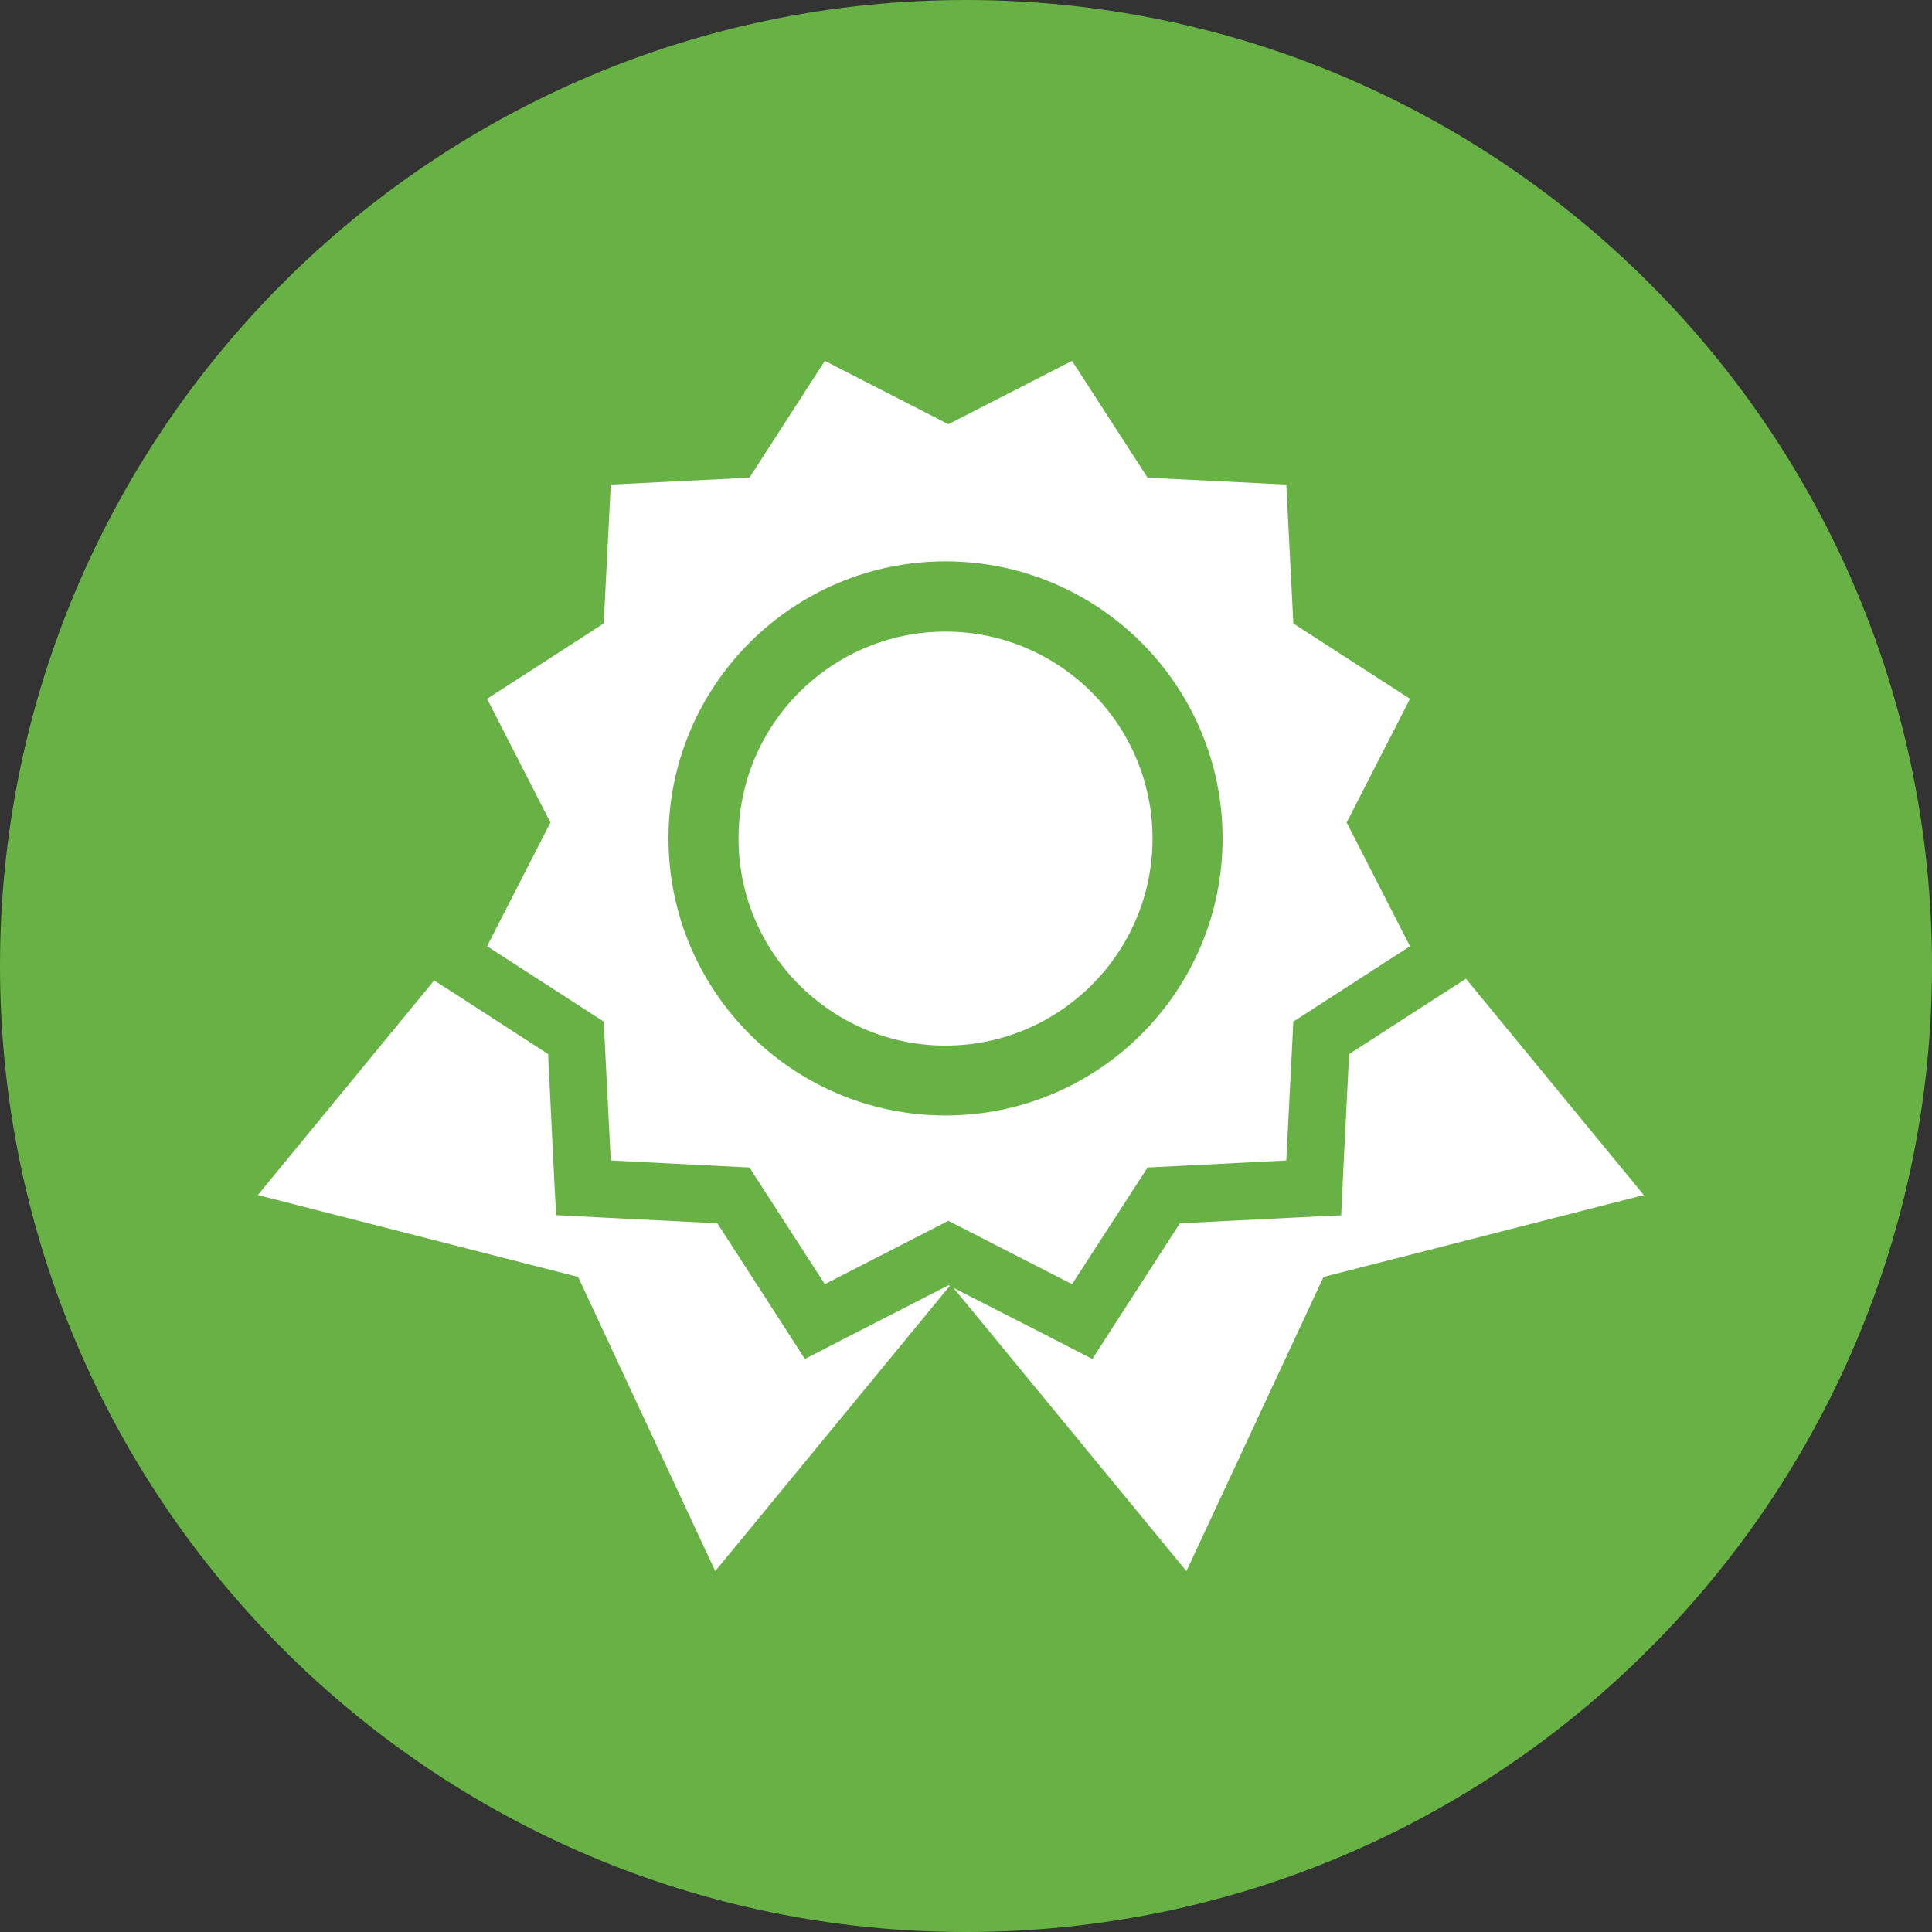
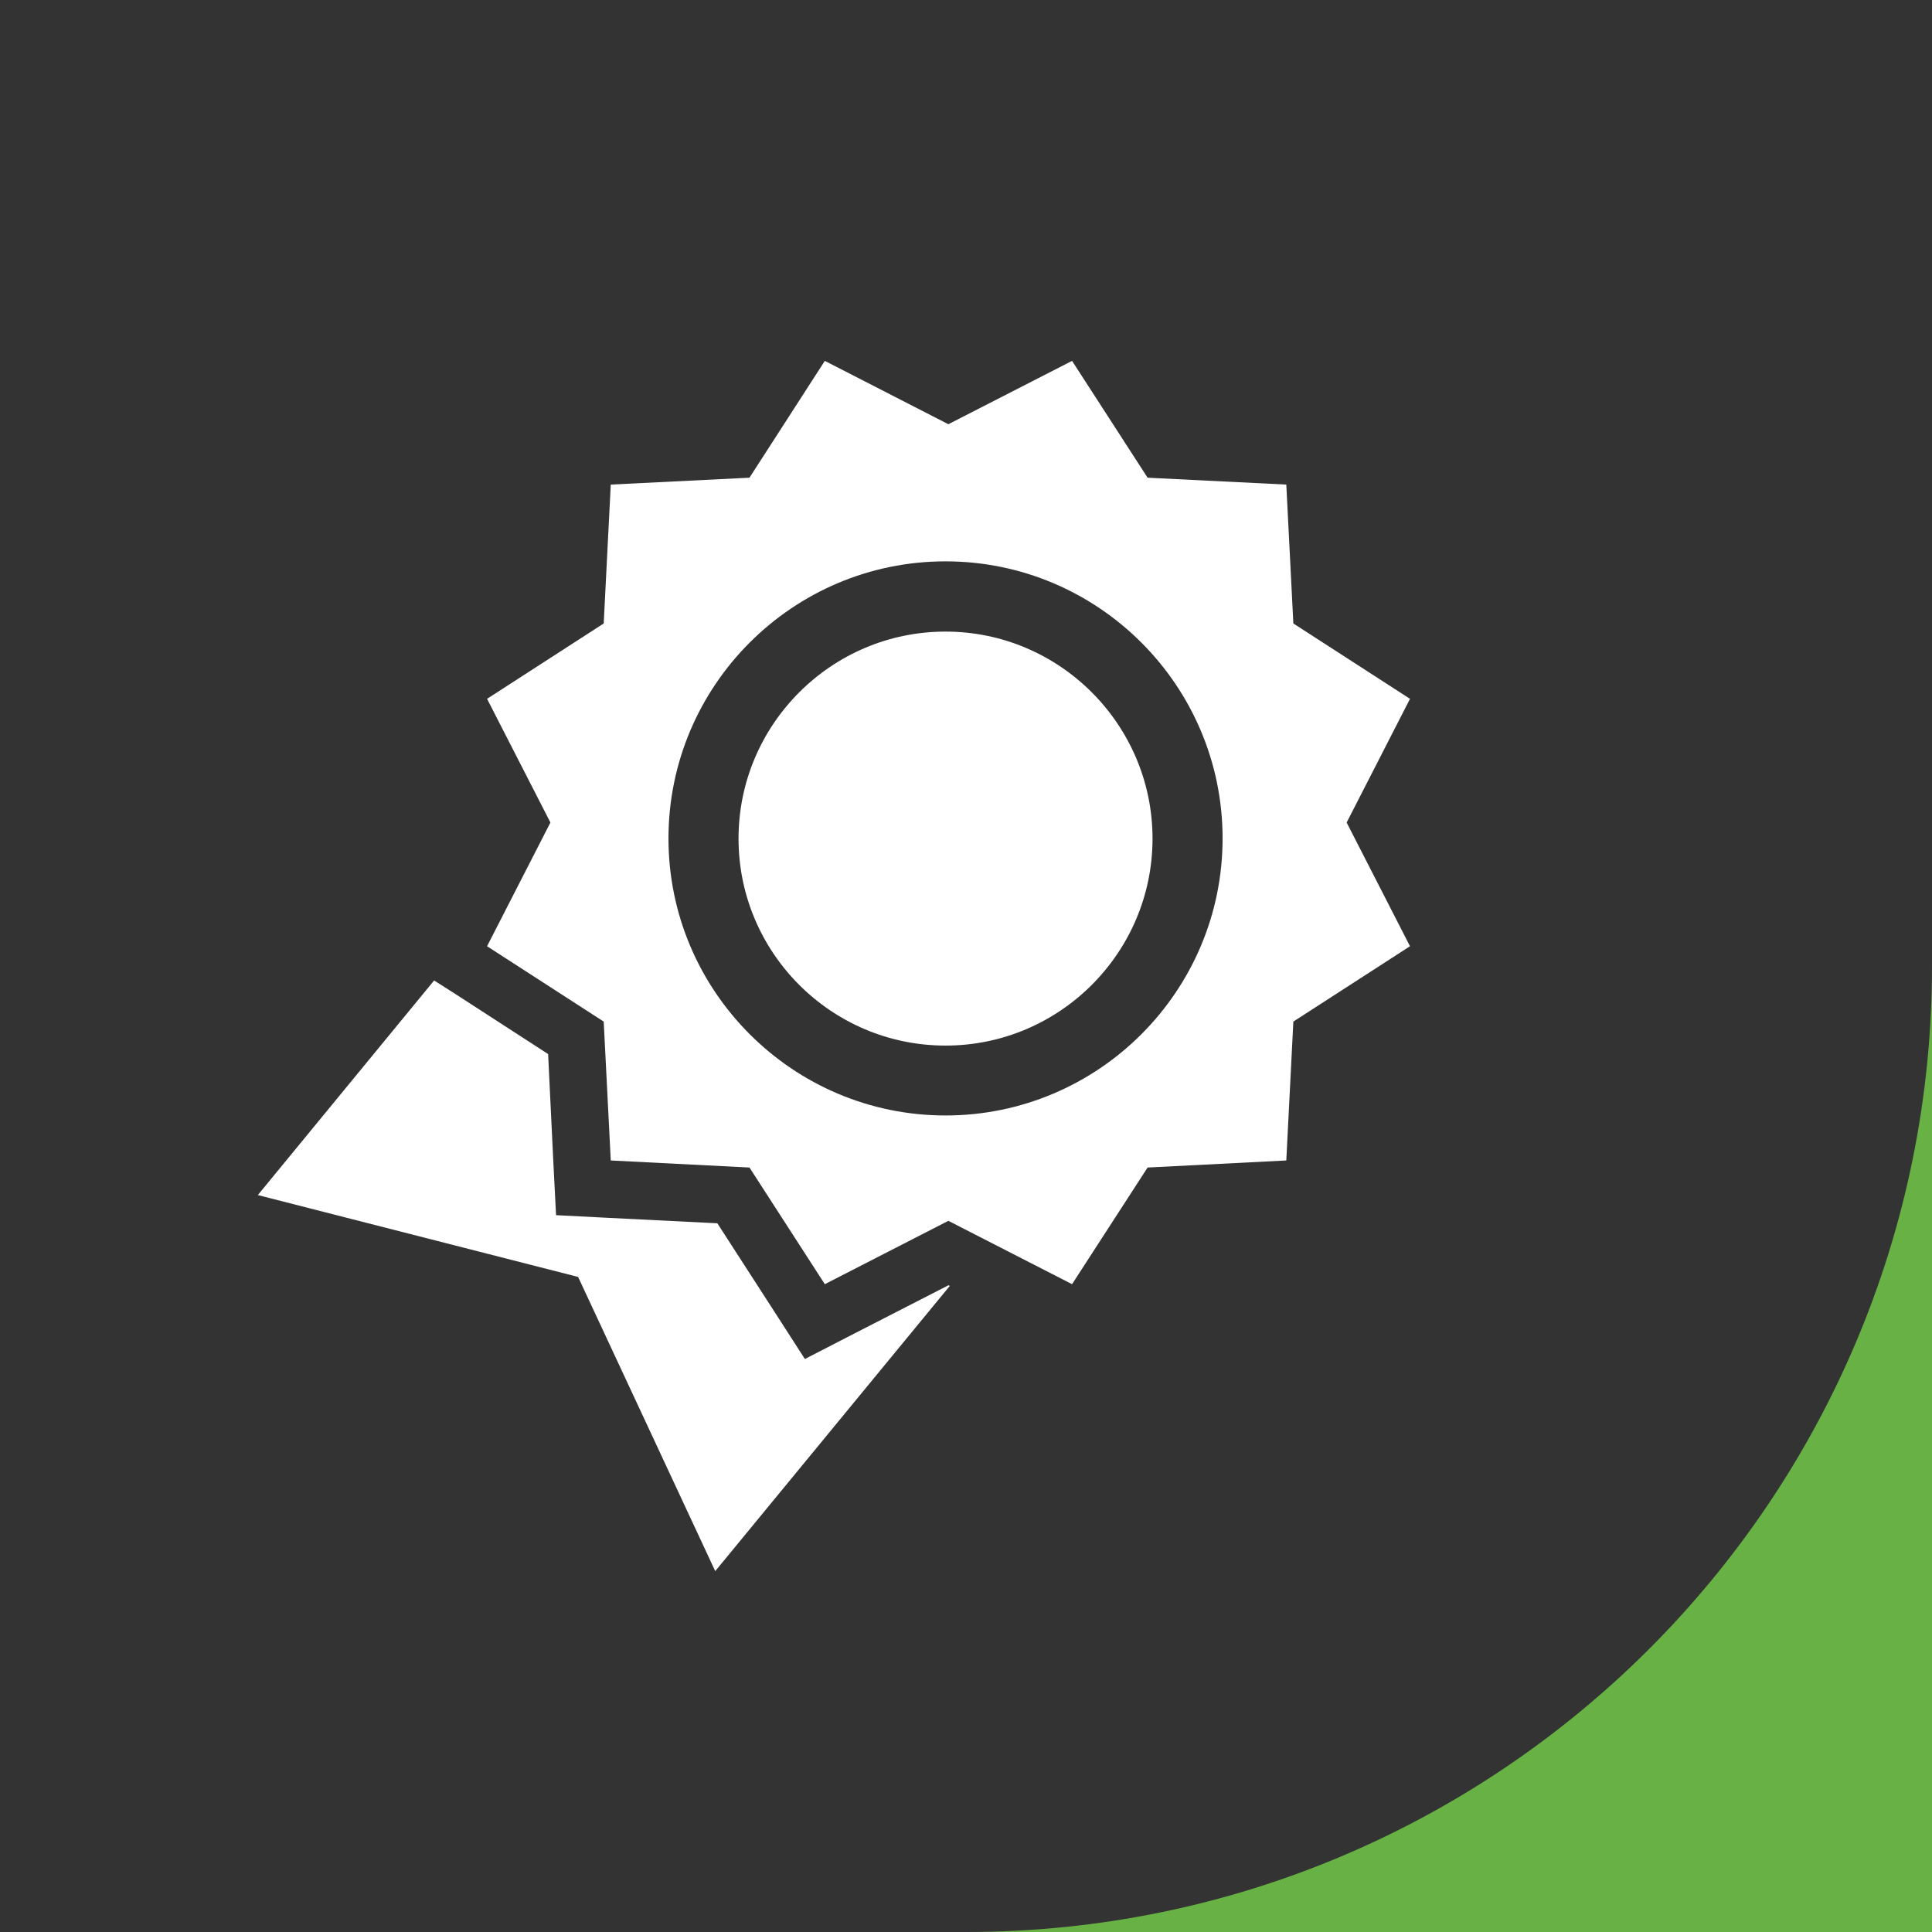
<svg xmlns="http://www.w3.org/2000/svg" id="Layer_2" viewBox="0 0 109.48 109.48">
  <rect x="0" y="0" width="109.48" height="109.48" fill="#333333" stroke="none" />
  <defs>
    <style>.cls-1{fill:none;}.cls-2{clip-path:url(#clippath);}.cls-3{fill:#67b145;}.cls-4{fill:#fff;}.cls-5{clip-path:url(#clippath-1);}</style>
    <clipPath id="clippath">
      <rect class="cls-1" width="109.48" height="109.48" />
    </clipPath>
    <clipPath id="clippath-1">
      <rect class="cls-1" width="109.48" height="109.48" />
    </clipPath>
  </defs>
  <g id="Layer_1-2">
    <g>
      <g class="cls-2">
-         <path class="cls-3" d="M109.48,54.74c0,30.23-24.51,54.74-54.74,54.74S0,84.97,0,54.74,24.51,0,54.74,0s54.74,24.51,54.74,54.74" />
+         <path class="cls-3" d="M109.48,54.74c0,30.23-24.51,54.74-54.74,54.74s54.74,24.51,54.74,54.74" />
      </g>
-       <polygon class="cls-4" points="83.07 55.46 81.67 56.36 76.45 59.73 76.14 65.93 76 68.87 73.06 69.01 66.86 69.32 63.49 74.54 61.9 77.01 59.28 75.66 54.03 72.98 67.23 89.03 75 72.36 93.15 67.72 83.07 55.46" />
      <polygon class="cls-4" points="53.75 72.83 48.23 75.66 45.61 77.01 44.02 74.54 40.65 69.32 34.45 69.01 31.51 68.86 31.36 65.93 31.06 59.73 25.84 56.35 24.6 55.56 14.61 67.72 32.76 72.36 40.53 89.03 53.82 72.87 53.75 72.83" />
      <g class="cls-5">
        <path class="cls-4" d="M53.58,63.21c-8.65,0-15.7-7.04-15.7-15.7s7.04-15.7,15.7-15.7,15.7,7.04,15.7,15.7-7.04,15.7-15.7,15.7m26.32-23.61l-6.61-4.27-.4-7.87-7.86-.39-4.28-6.62-7.01,3.59-7-3.59-4.27,6.62-7.86,.39-.4,7.87-6.61,4.27,3.59,7.01-3.59,7.01,6.61,4.27,.4,7.87,7.86,.4,4.27,6.61,7-3.59,7.01,3.59,4.28-6.61,7.86-.4,.4-7.87,6.61-4.27-3.59-7.01,3.59-7.01Z" />
        <path class="cls-4" d="M53.58,35.79c-6.46,0-11.73,5.26-11.73,11.73s5.26,11.73,11.73,11.73,11.73-5.27,11.73-11.73-5.27-11.73-11.73-11.73" />
      </g>
    </g>
  </g>
</svg>